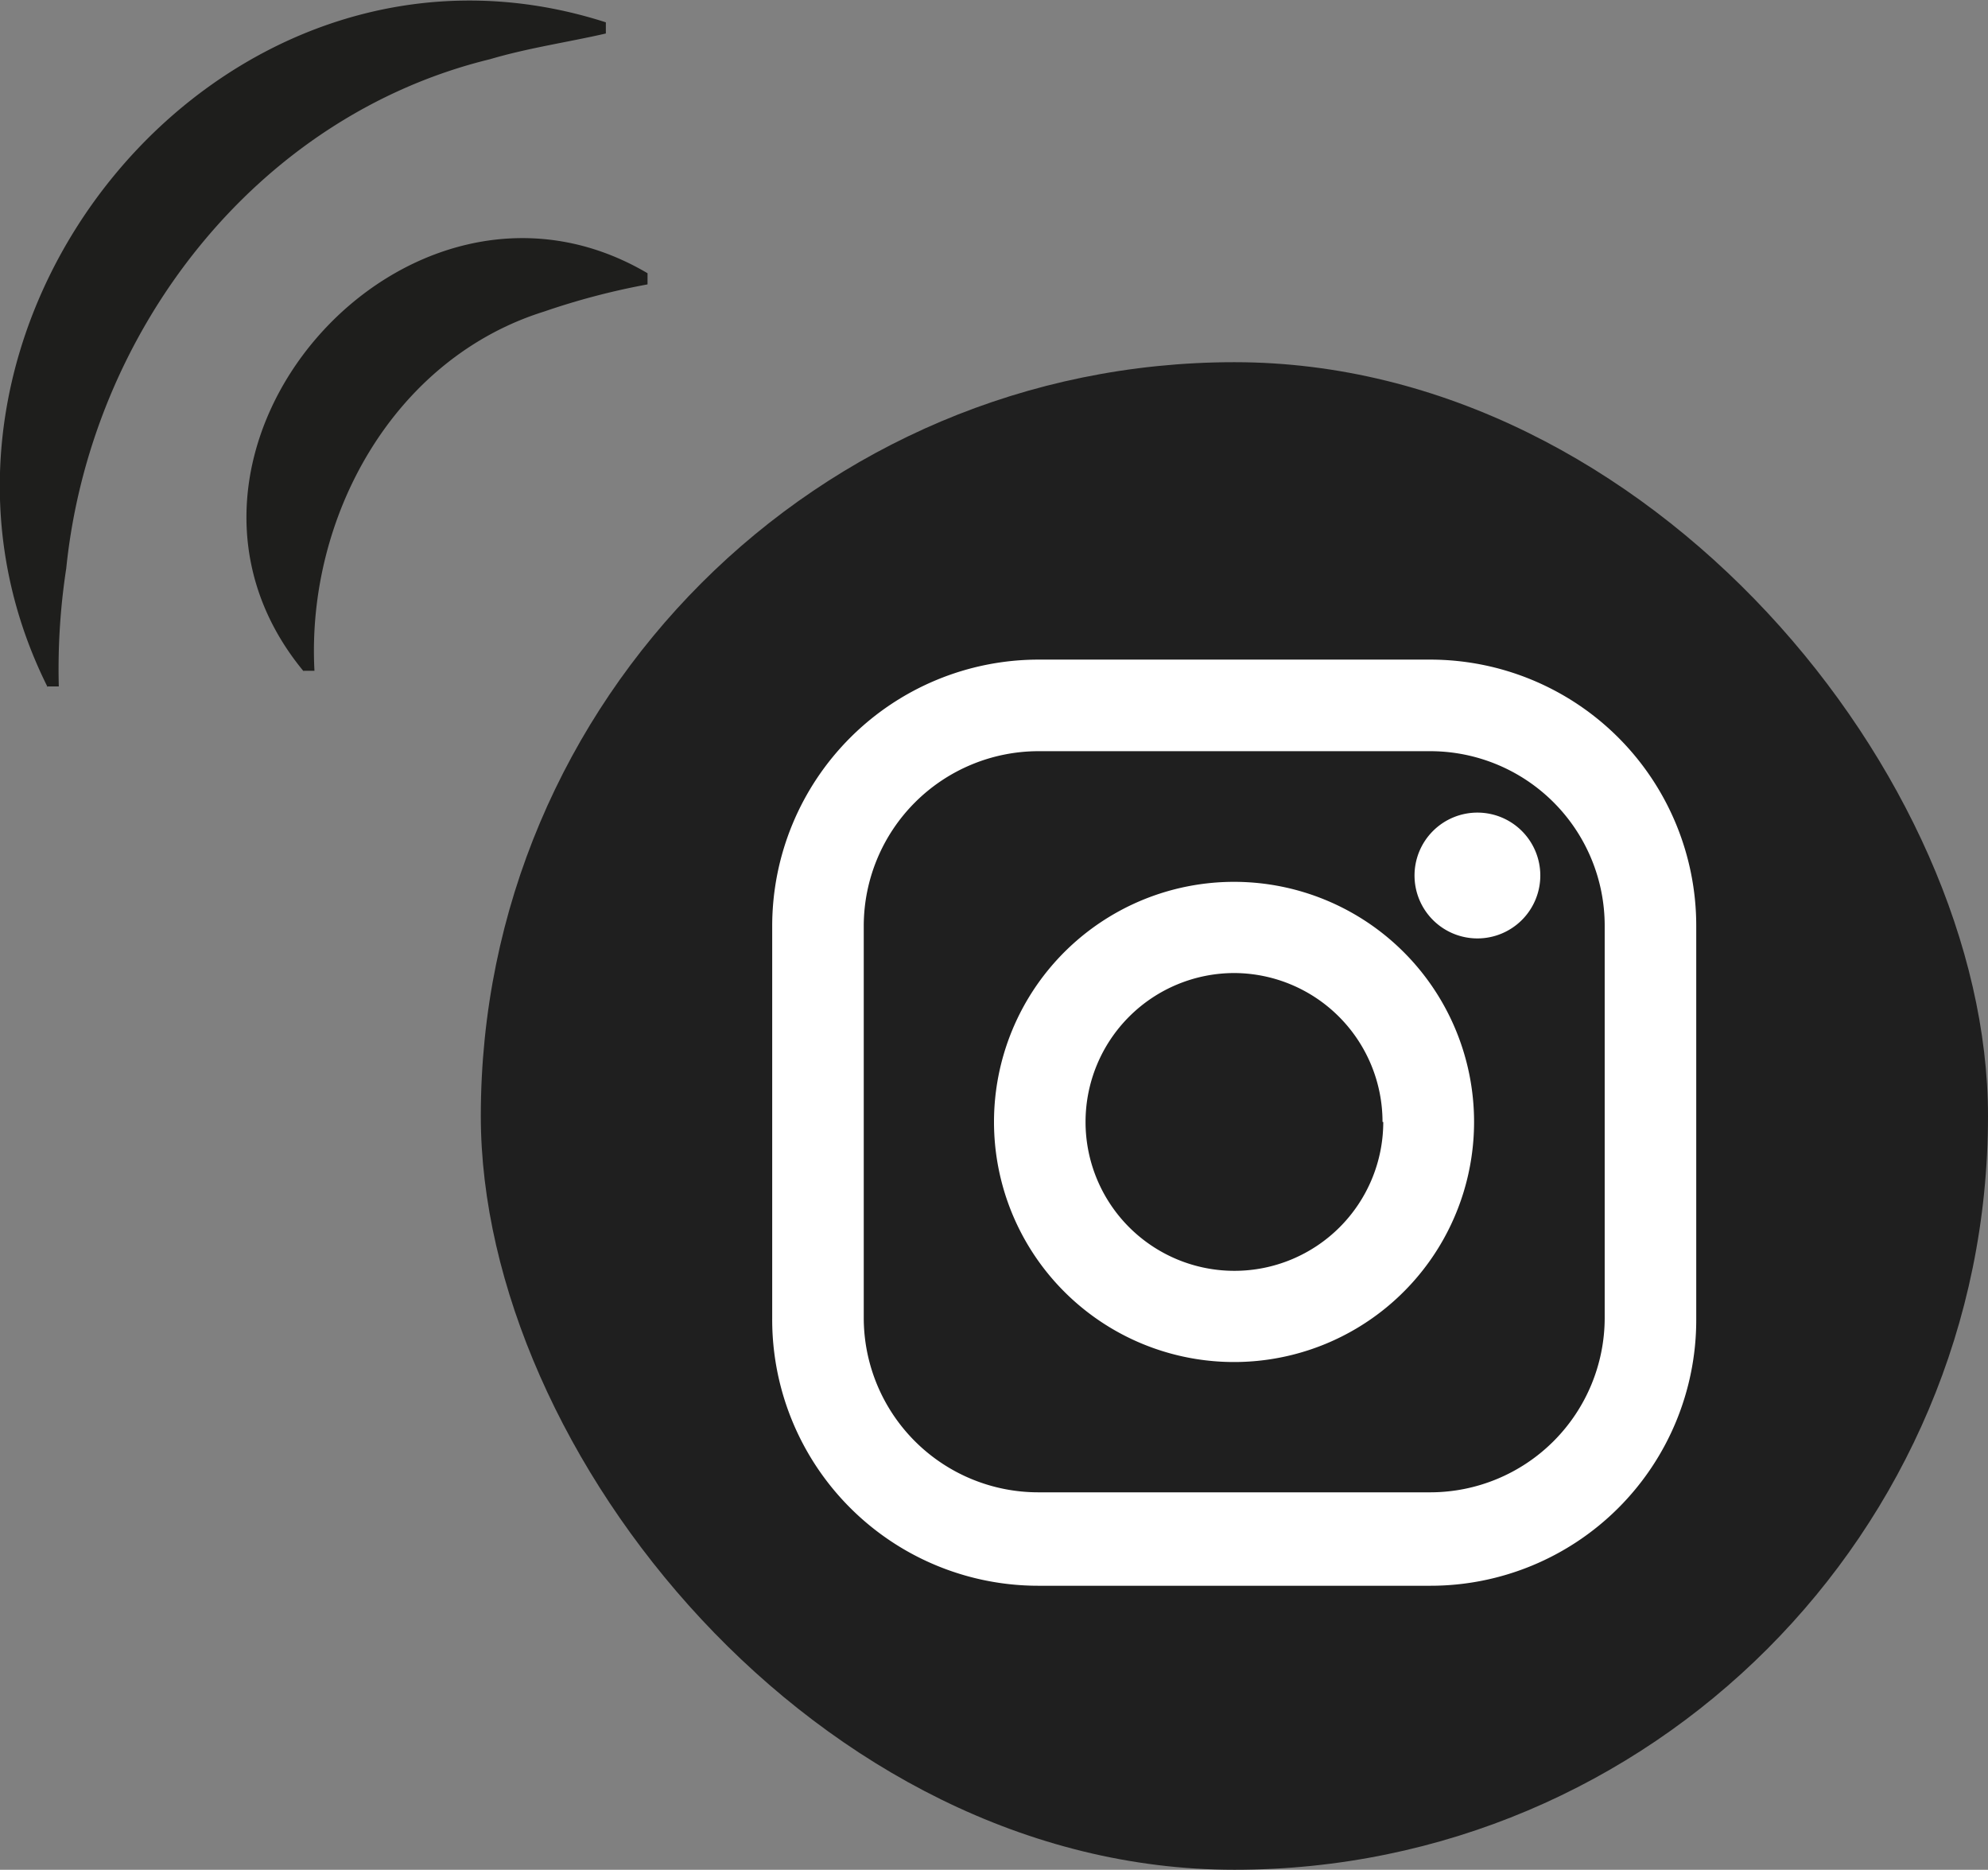
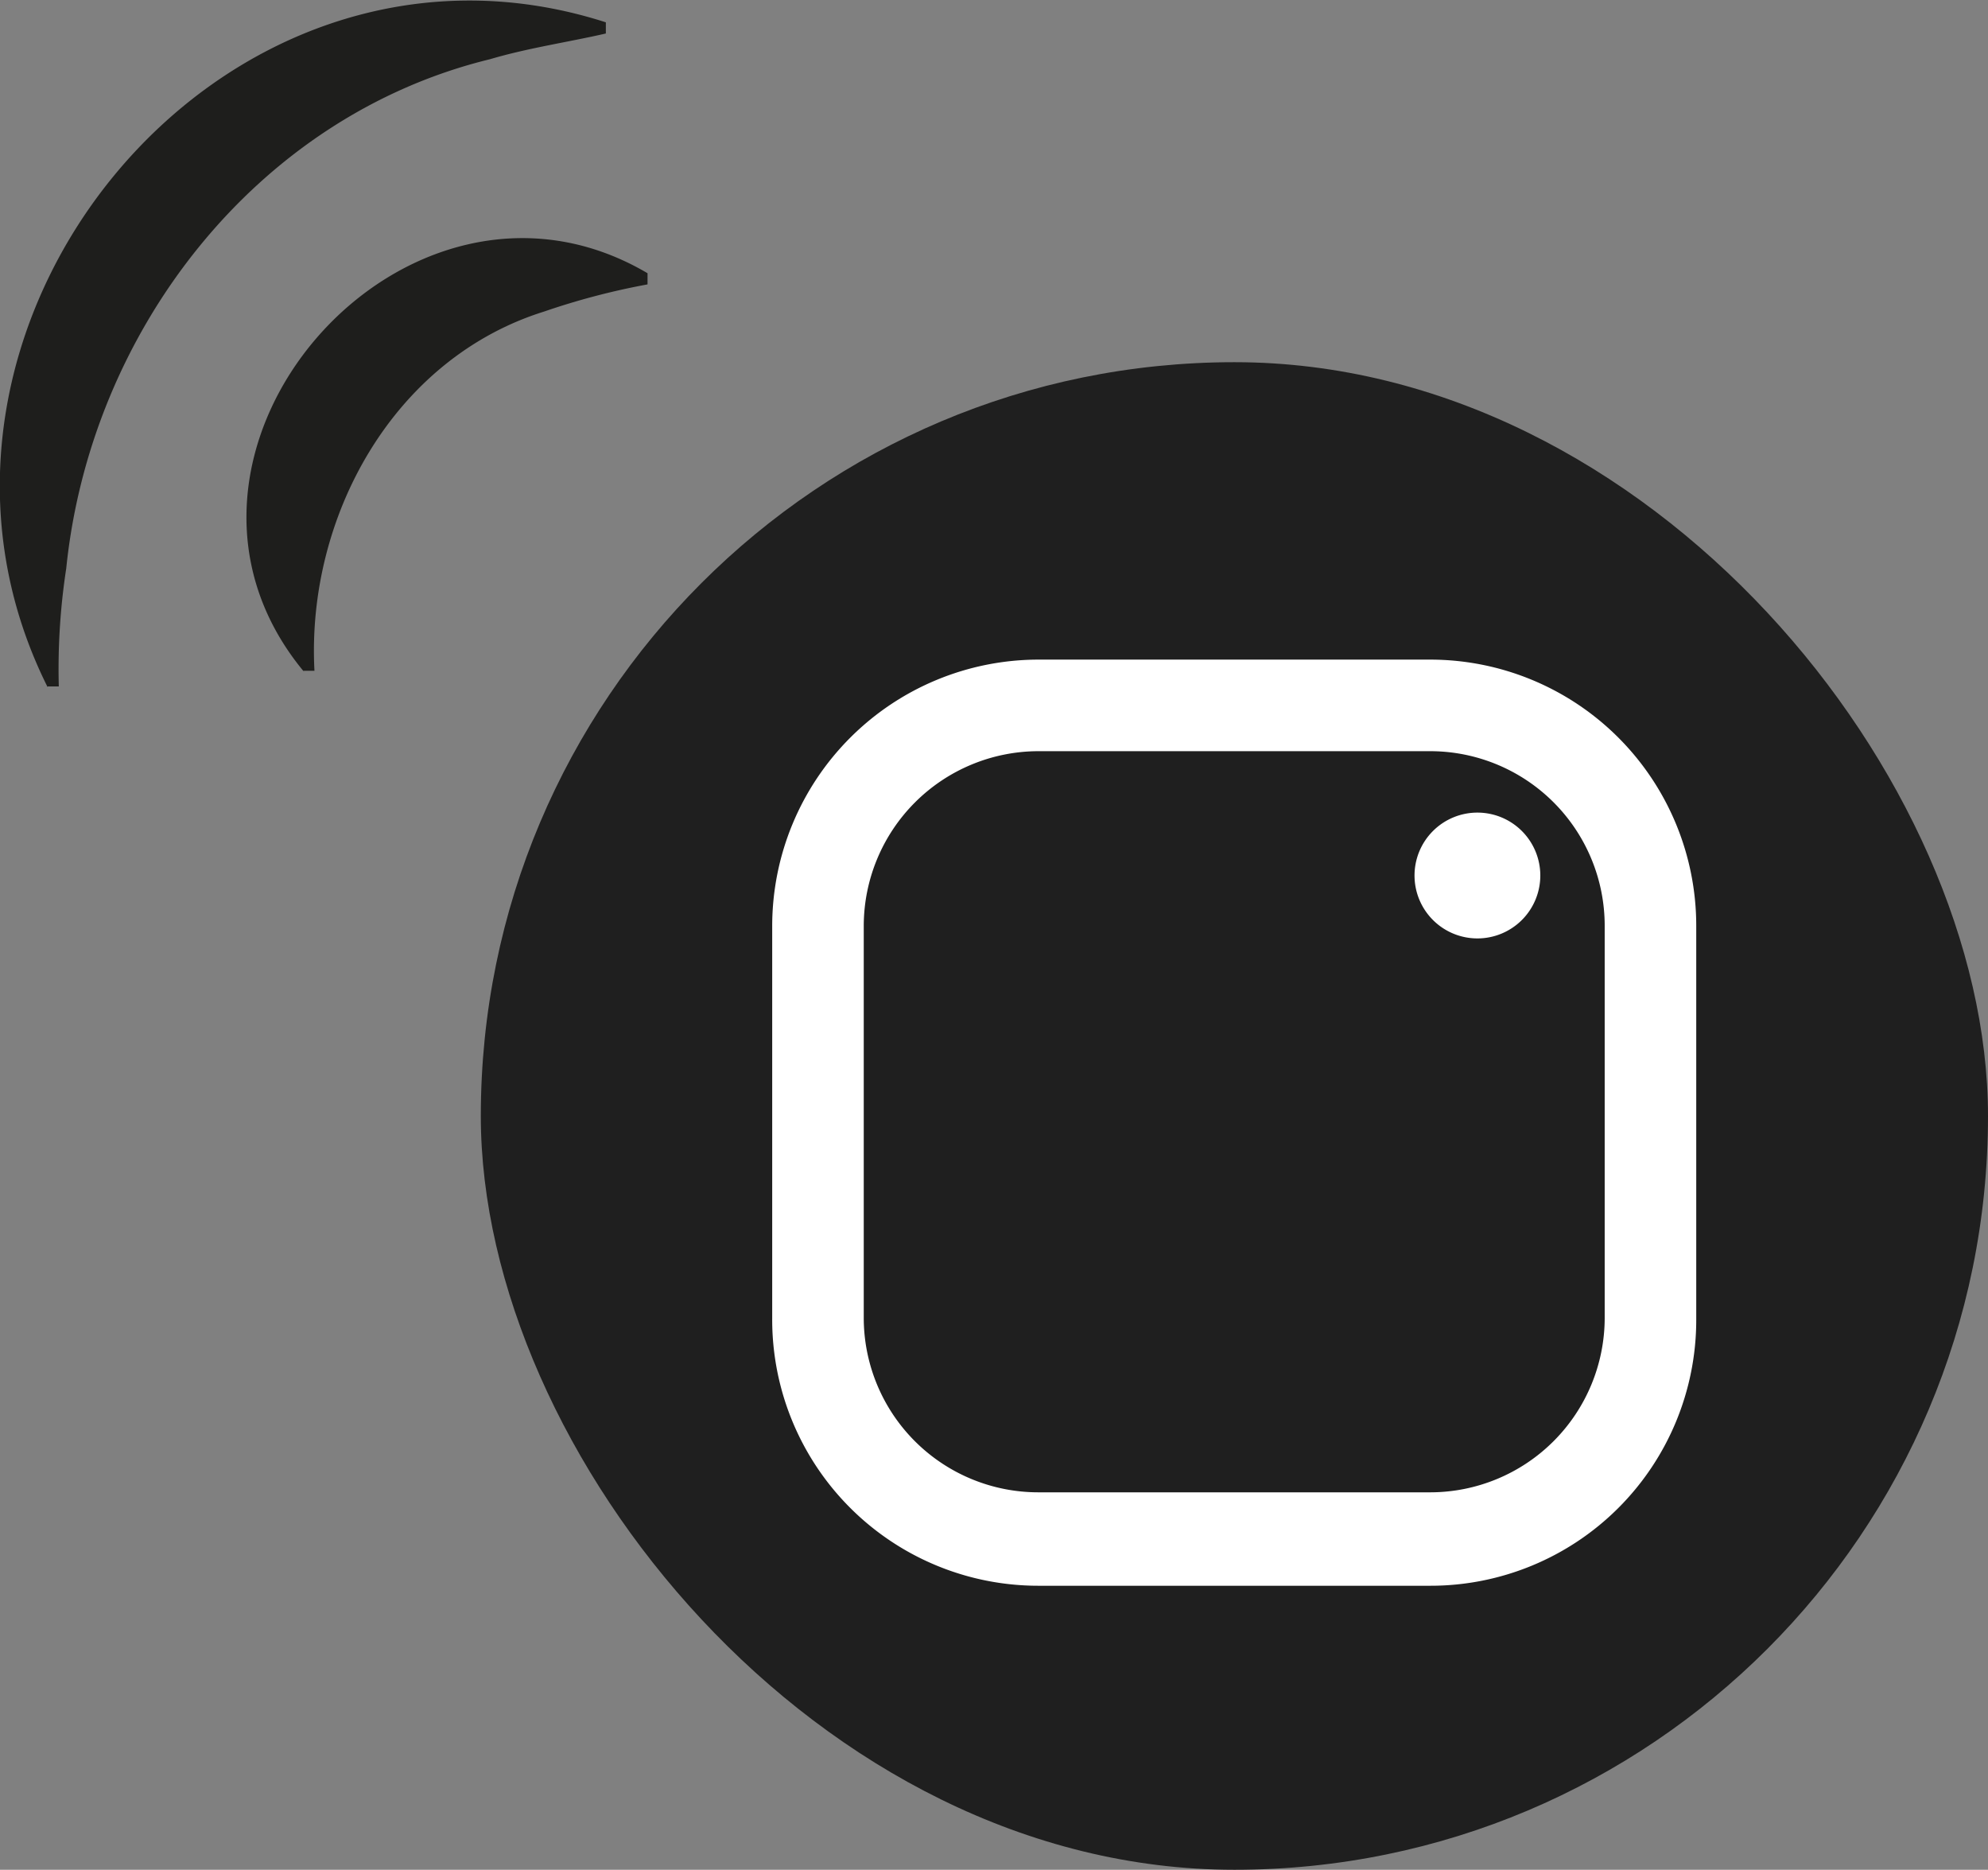
<svg xmlns="http://www.w3.org/2000/svg" id="instagram" viewBox="0 0 53.42 50.23">
  <rect x="0" y="0" width="53.42" height="50.23" fill="#808080" stroke="none" />
  <defs>
    <style>.cls-1{fill:#1f1f1f;}.cls-2{fill:#fff;}.cls-3{fill:#1e1e1c;}</style>
  </defs>
  <rect class="cls-1" x="12.92" y="9.73" width="40.5" height="40.5" rx="20.25" />
  <path class="cls-2" d="M42.47,23.12H31.93a7.16,7.16,0,0,0-7.15,7.15V40.81A7.15,7.15,0,0,0,31.93,48H42.47a7.14,7.14,0,0,0,7.14-7.14V30.27A7.15,7.15,0,0,0,42.47,23.12Zm4.68,7.15V40.81a4.69,4.69,0,0,1-4.68,4.68H31.93a4.69,4.69,0,0,1-4.69-4.68V30.27a4.7,4.7,0,0,1,4.69-4.69H42.47A4.69,4.69,0,0,1,47.15,30.27Z" transform="translate(-4.03 -5.4)" />
-   <path class="cls-2" d="M37.2,29.09a6.45,6.45,0,1,0,6.44,6.45A6.45,6.45,0,0,0,37.2,29.09Zm4,6.45a4,4,0,1,1-4-4A4,4,0,0,1,41.18,35.54Z" transform="translate(-4.03 -5.4)" />
  <path class="cls-2" d="M43.73,27.23a1.69,1.69,0,1,0,1.69,1.69A1.69,1.69,0,0,0,43.73,27.23Z" transform="translate(-4.03 -5.4)" />
  <path class="cls-3" d="M12.21,23.46C7.32,17.6,14.93,8.91,21.43,12.74l0,.3a19.28,19.28,0,0,0-2.78.73c-4.06,1.27-6.39,5.53-6.17,9.65l-.3,0Z" transform="translate(-4.03 -5.4)" />
  <path class="cls-3" d="M5.31,23.86C.52,14.29,9.92,2.66,20.31,6l0,.3c-1,.23-2.1.39-3.11.69C10.92,8.52,6.46,14.29,5.81,20.67a17.77,17.77,0,0,0-.2,3.17l-.3,0Z" transform="translate(-4.03 -5.4)" />
</svg>